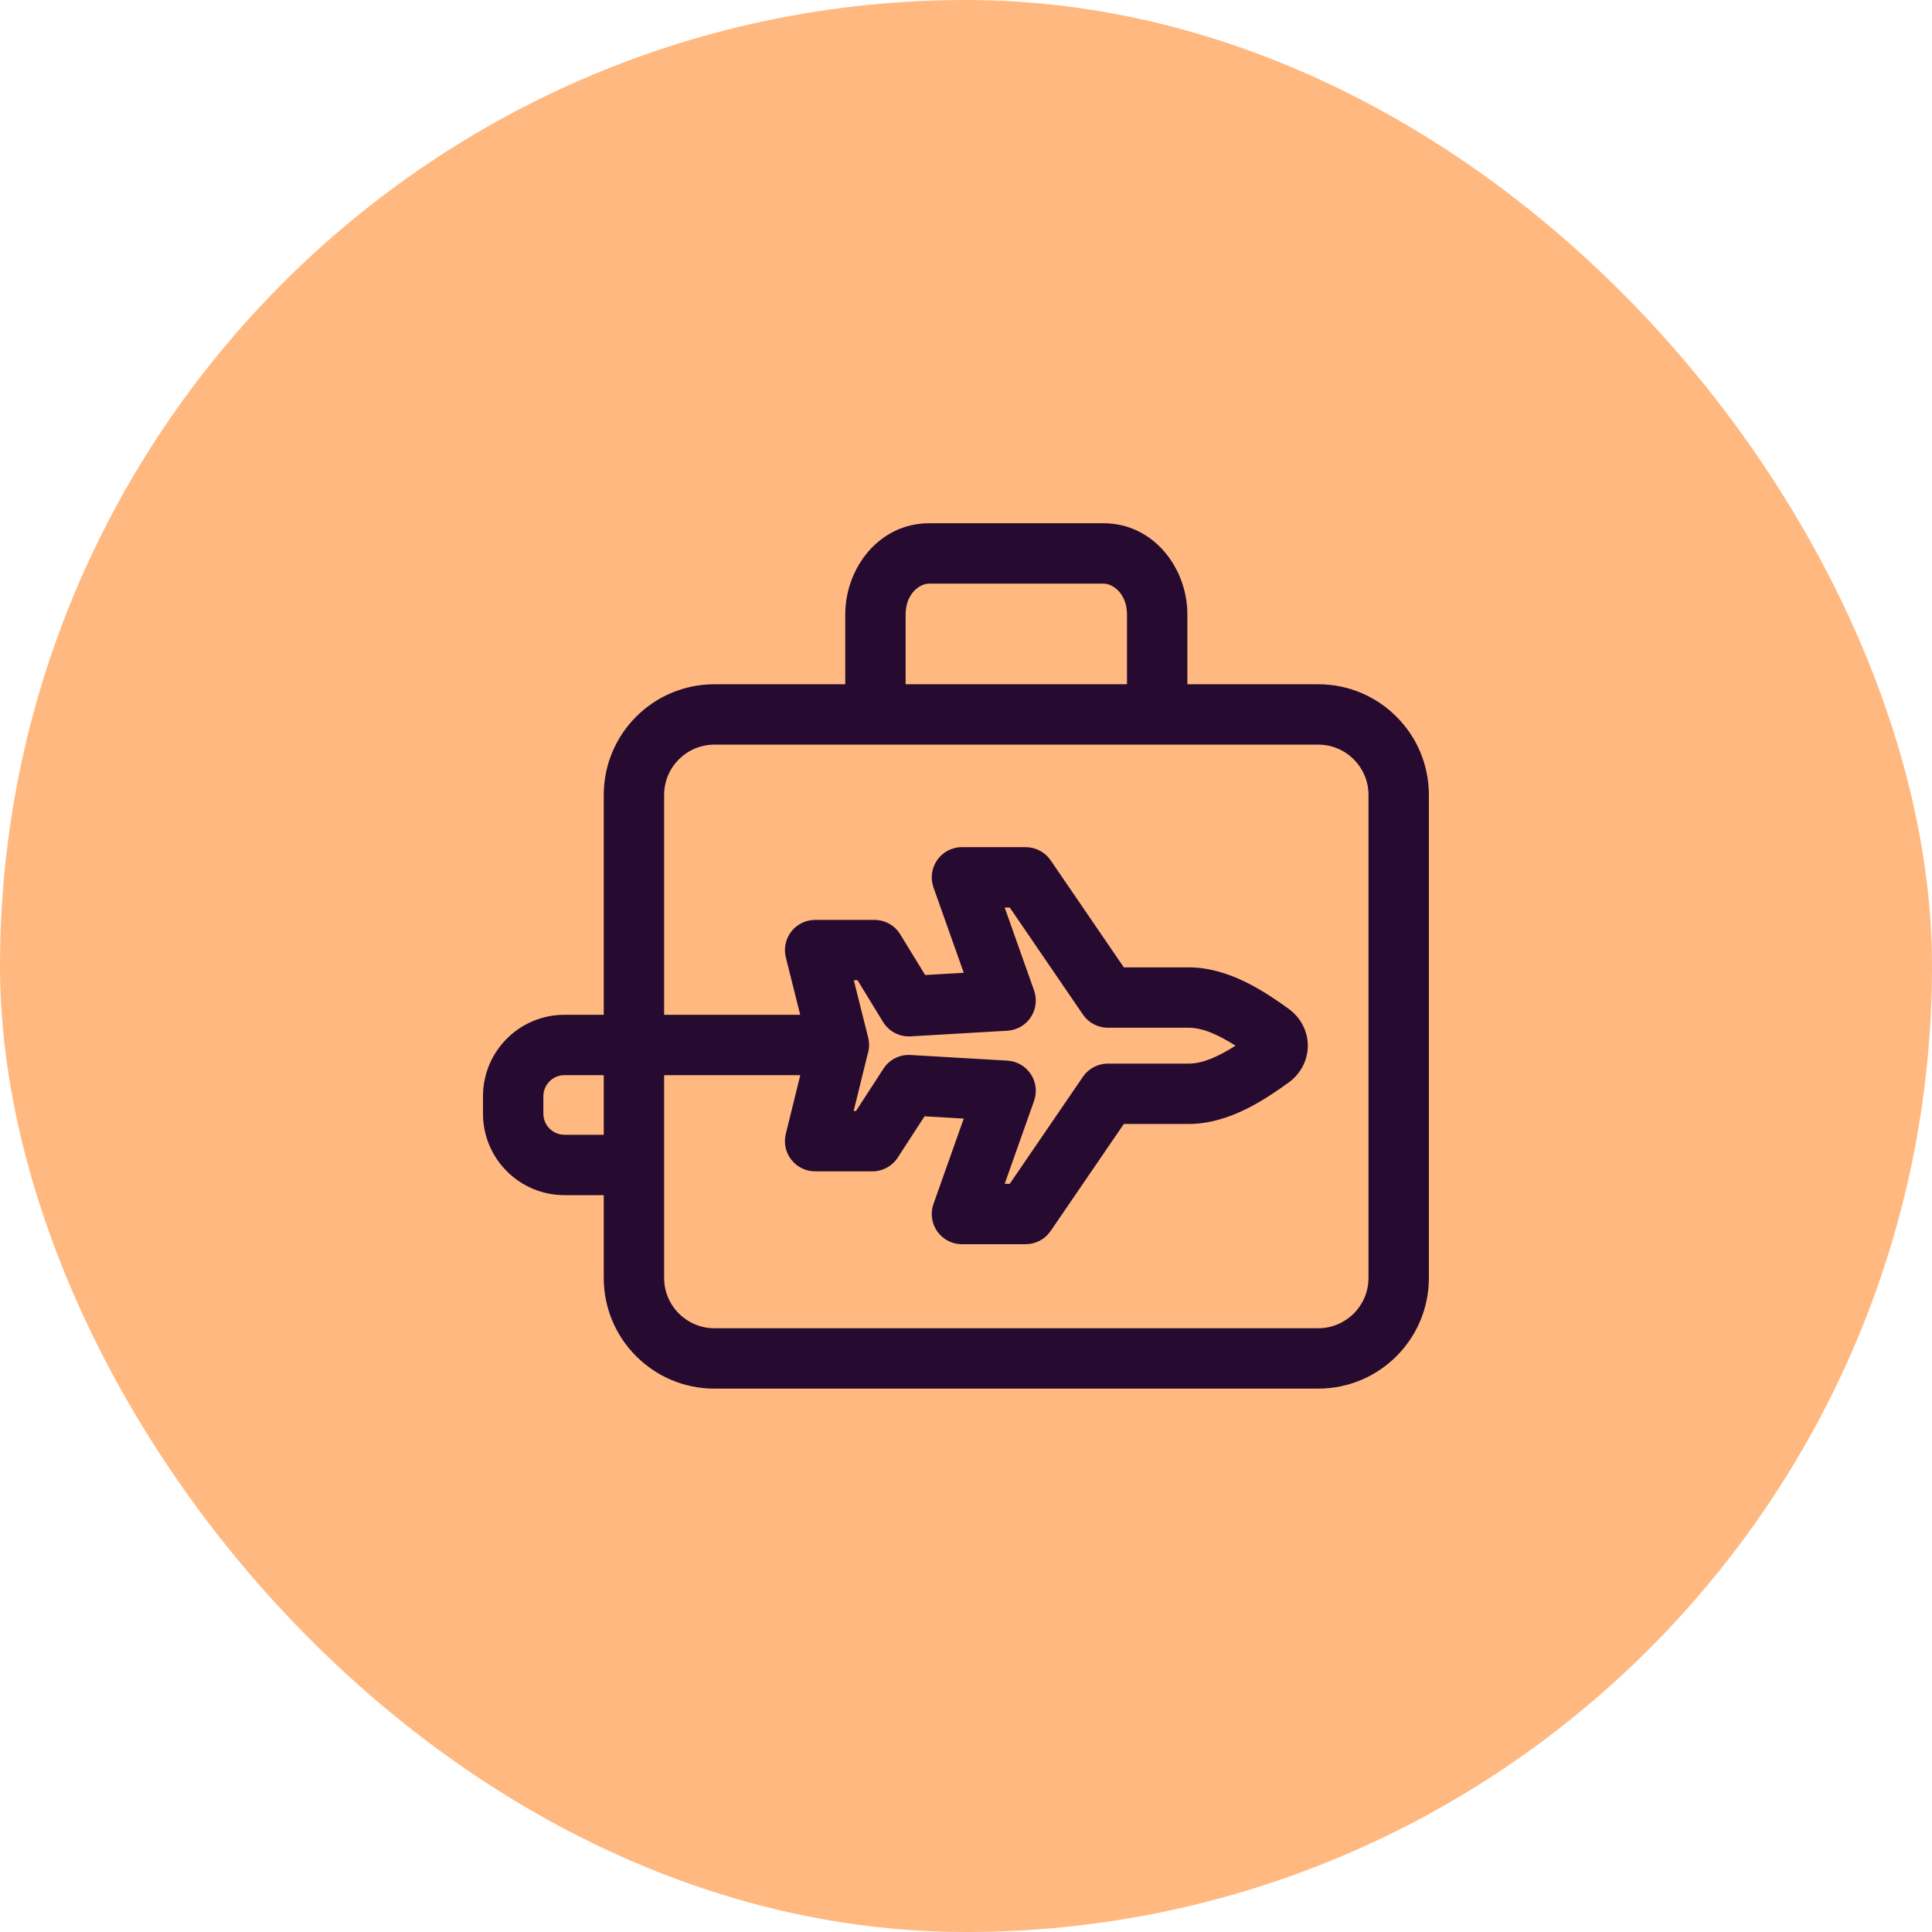
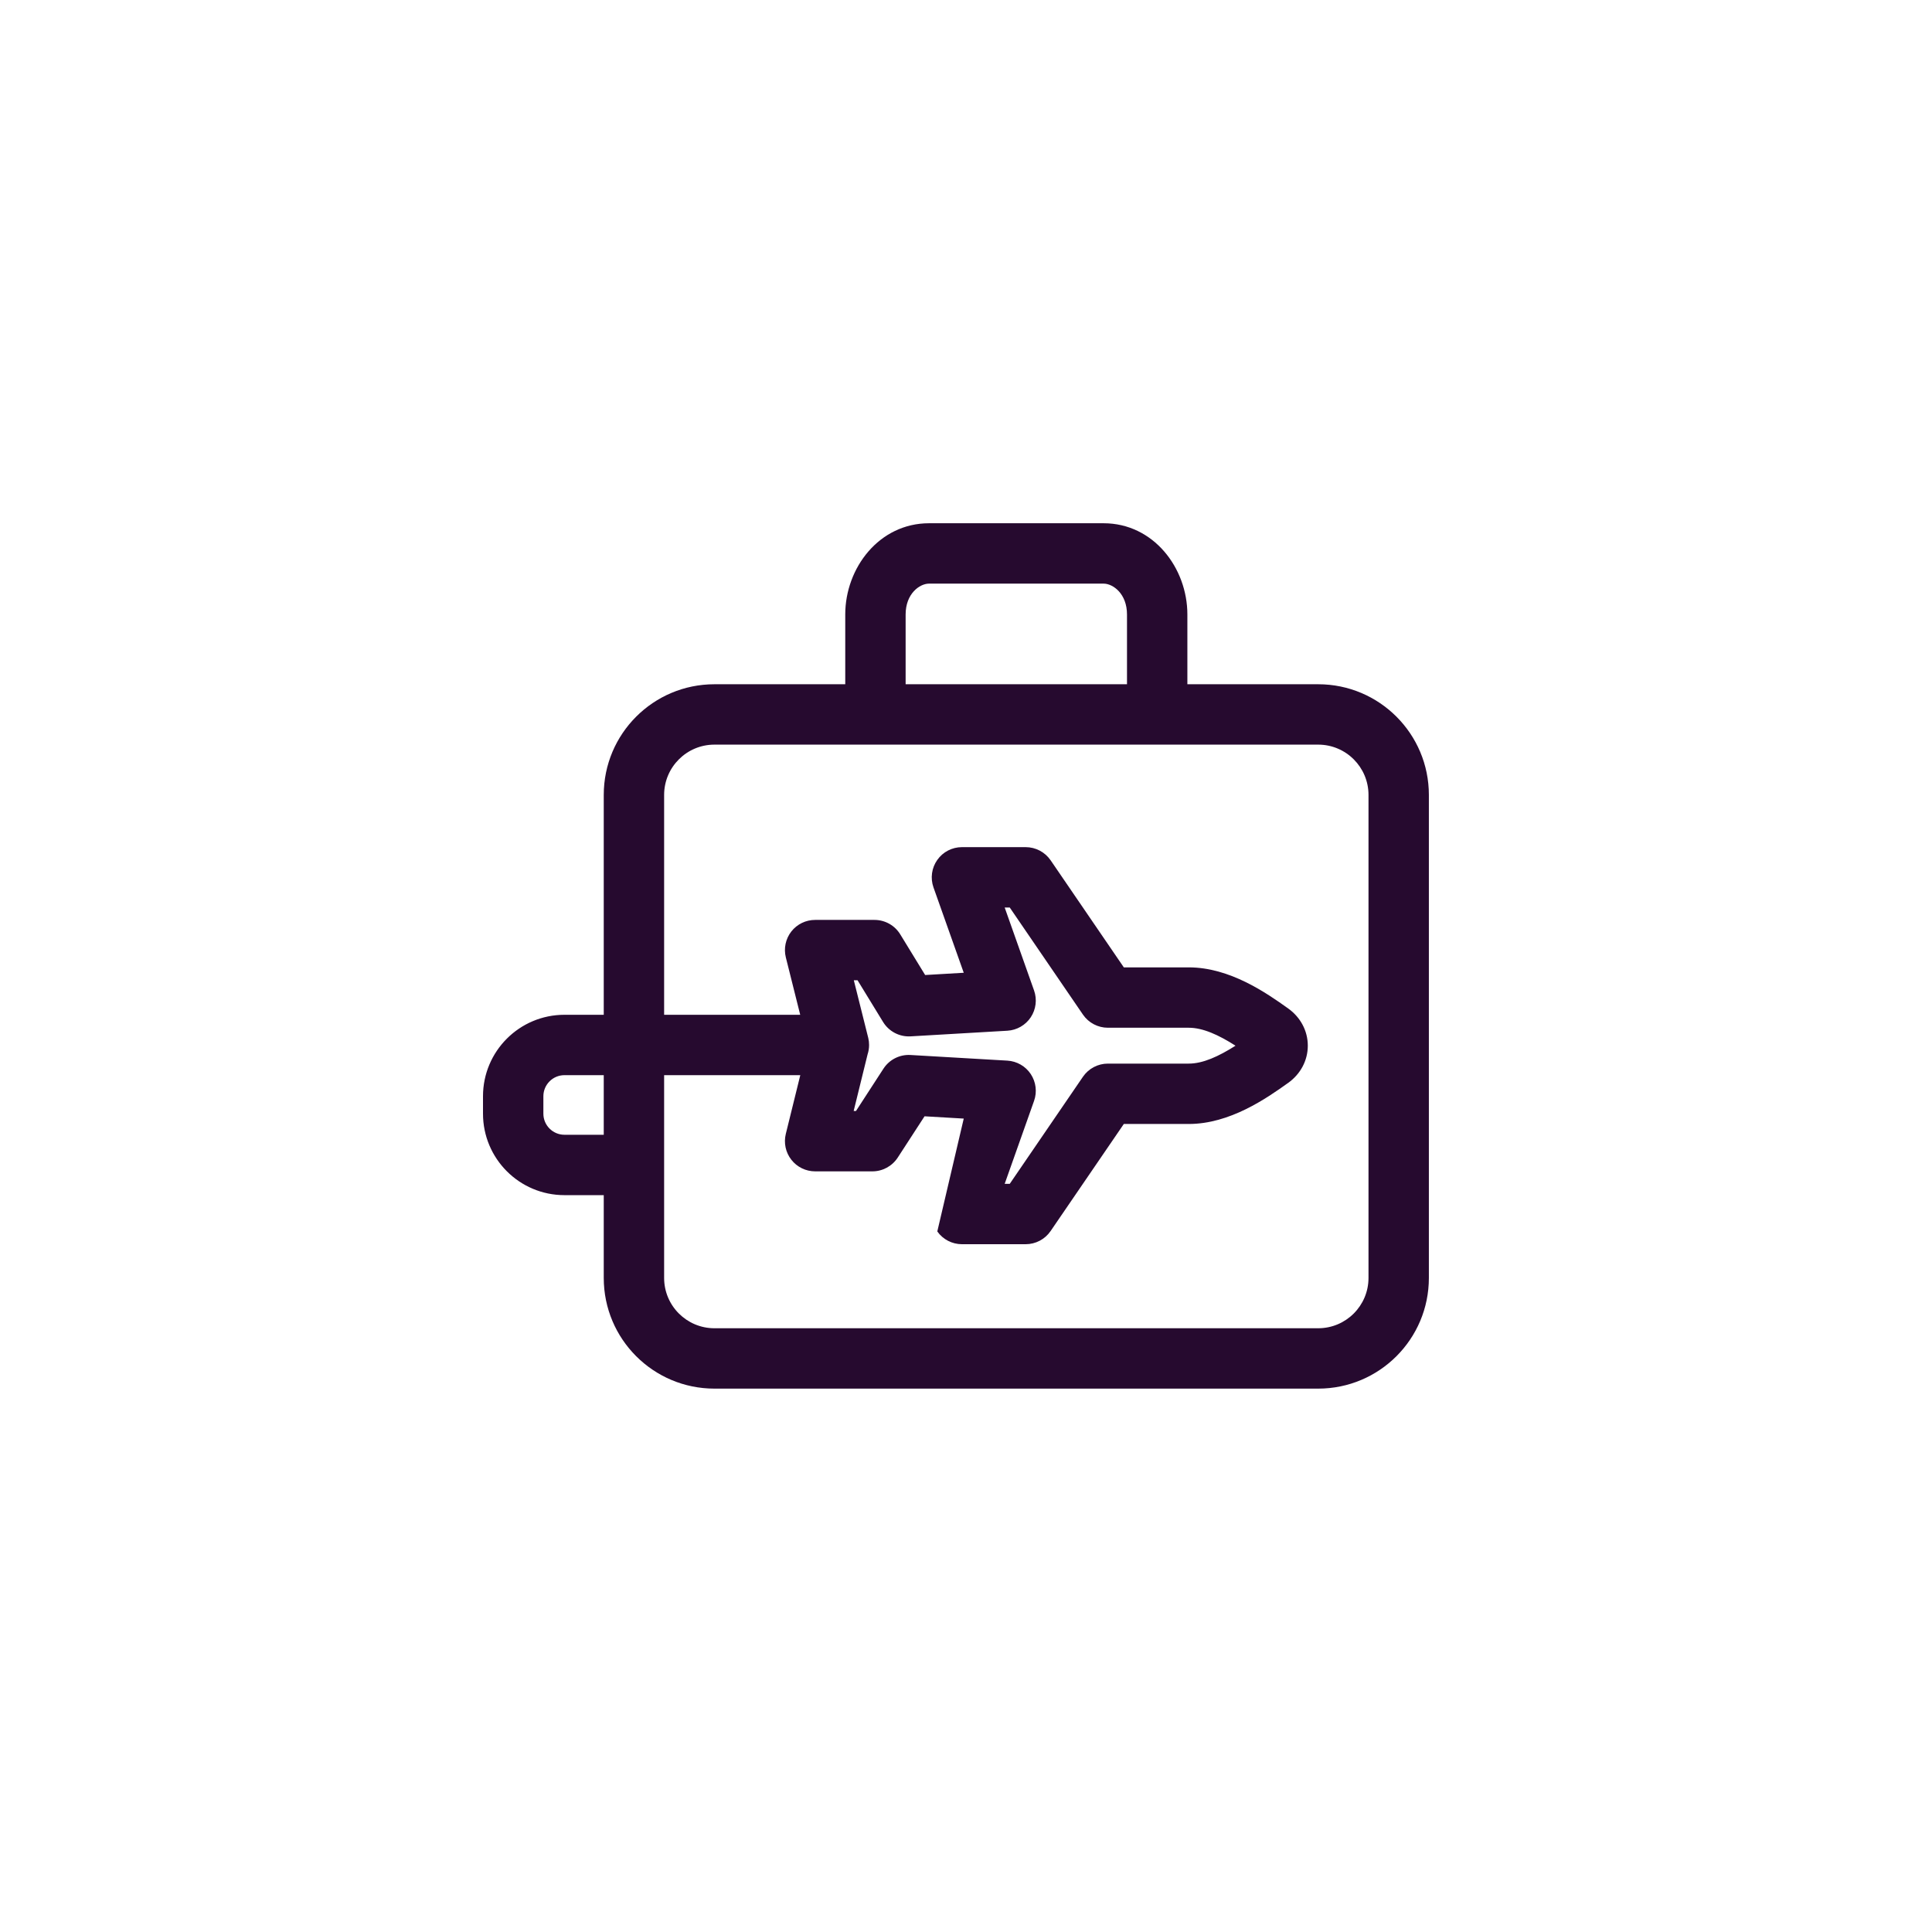
<svg xmlns="http://www.w3.org/2000/svg" width="48" height="48" viewBox="0 0 48 48" fill="none">
-   <rect width="48" height="48" rx="24" fill="#FFB980" />
-   <path fill-rule="evenodd" clip-rule="evenodd" d="M29.5 17V15.267C29.5 14.11 28.657 13 27.418 13H23.082C21.843 13 21 14.109 21 15.267V17H17.75C16.231 17 15 18.231 15 19.75V25.212H14.024C12.906 25.212 12 26.118 12 27.236V27.669C12 28.787 12.906 29.693 14.024 29.693H15V31.75C15 33.269 16.231 34.5 17.75 34.5H32.75C34.269 34.5 35.5 33.269 35.5 31.75V19.75C35.5 18.231 34.269 17 32.75 17H29.5ZM22.5 17H28V15.267C28 14.749 27.651 14.5 27.418 14.5H23.082C22.849 14.5 22.5 14.749 22.5 15.267V17ZM17.75 18.5C17.06 18.5 16.5 19.06 16.5 19.75V25.212H19.881L19.524 23.787C19.468 23.563 19.518 23.326 19.66 23.143C19.802 22.961 20.02 22.855 20.252 22.855H21.726C21.988 22.855 22.23 22.991 22.366 23.213L22.985 24.224L23.944 24.168L23.192 22.047C23.111 21.818 23.146 21.563 23.287 21.364C23.427 21.165 23.656 21.047 23.899 21.047H25.482C25.73 21.047 25.962 21.169 26.102 21.373L27.921 24.034H29.534C30.554 24.034 31.463 24.668 32.007 25.057C32.305 25.27 32.492 25.606 32.492 25.98C32.492 26.353 32.305 26.689 32.007 26.902C31.463 27.291 30.554 27.925 29.534 27.925H27.921L26.102 30.585C25.962 30.79 25.73 30.912 25.482 30.912H23.899C23.656 30.912 23.427 30.794 23.287 30.595C23.146 30.396 23.111 30.141 23.192 29.912L23.944 27.791L22.97 27.734L22.304 28.76C22.165 28.973 21.928 29.102 21.674 29.102H20.252C20.021 29.102 19.803 28.996 19.661 28.814C19.519 28.633 19.468 28.396 19.523 28.172L19.883 26.712H16.5V31.75C16.5 32.44 17.06 33 17.75 33H32.75C33.44 33 34 32.44 34 31.75V19.75C34 19.06 33.44 18.5 32.75 18.5H17.75ZM14.024 26.712H15V28.193H14.024C13.735 28.193 13.5 27.958 13.5 27.669V27.236C13.5 26.947 13.735 26.712 14.024 26.712ZM21.209 27.602L21.555 26.195C21.579 26.122 21.592 26.044 21.592 25.962C21.592 25.902 21.585 25.844 21.572 25.788L21.569 25.777L21.213 24.355H21.306L21.94 25.391C22.085 25.627 22.347 25.764 22.624 25.748L25.028 25.608C25.263 25.594 25.479 25.47 25.609 25.274C25.739 25.077 25.77 24.831 25.691 24.608L24.961 22.547H25.087L26.906 25.208C27.046 25.412 27.278 25.534 27.525 25.534H29.534C29.886 25.534 30.273 25.711 30.696 25.98C30.273 26.248 29.886 26.425 29.534 26.425H27.525C27.278 26.425 27.046 26.547 26.906 26.751L25.087 29.412H24.961L25.691 27.351C25.77 27.128 25.739 26.882 25.609 26.685C25.479 26.489 25.263 26.365 25.028 26.351L22.622 26.211C22.352 26.195 22.096 26.325 21.949 26.551L21.267 27.602H21.209Z" fill="#260A2F" />
+   <path fill-rule="evenodd" clip-rule="evenodd" d="M29.5 17V15.267C29.5 14.11 28.657 13 27.418 13H23.082C21.843 13 21 14.109 21 15.267V17H17.75C16.231 17 15 18.231 15 19.75V25.212H14.024C12.906 25.212 12 26.118 12 27.236V27.669C12 28.787 12.906 29.693 14.024 29.693H15V31.75C15 33.269 16.231 34.5 17.75 34.5H32.75C34.269 34.5 35.5 33.269 35.5 31.75V19.75C35.5 18.231 34.269 17 32.75 17H29.5ZM22.5 17H28V15.267C28 14.749 27.651 14.5 27.418 14.5H23.082C22.849 14.5 22.5 14.749 22.5 15.267V17ZM17.75 18.5C17.06 18.5 16.5 19.06 16.5 19.75V25.212H19.881L19.524 23.787C19.468 23.563 19.518 23.326 19.66 23.143C19.802 22.961 20.02 22.855 20.252 22.855H21.726C21.988 22.855 22.23 22.991 22.366 23.213L22.985 24.224L23.944 24.168L23.192 22.047C23.111 21.818 23.146 21.563 23.287 21.364C23.427 21.165 23.656 21.047 23.899 21.047H25.482C25.73 21.047 25.962 21.169 26.102 21.373L27.921 24.034H29.534C30.554 24.034 31.463 24.668 32.007 25.057C32.305 25.27 32.492 25.606 32.492 25.98C32.492 26.353 32.305 26.689 32.007 26.902C31.463 27.291 30.554 27.925 29.534 27.925H27.921L26.102 30.585C25.962 30.79 25.73 30.912 25.482 30.912H23.899C23.656 30.912 23.427 30.794 23.287 30.595L23.944 27.791L22.97 27.734L22.304 28.76C22.165 28.973 21.928 29.102 21.674 29.102H20.252C20.021 29.102 19.803 28.996 19.661 28.814C19.519 28.633 19.468 28.396 19.523 28.172L19.883 26.712H16.5V31.75C16.5 32.44 17.06 33 17.75 33H32.75C33.44 33 34 32.44 34 31.75V19.75C34 19.06 33.44 18.5 32.75 18.5H17.75ZM14.024 26.712H15V28.193H14.024C13.735 28.193 13.5 27.958 13.5 27.669V27.236C13.5 26.947 13.735 26.712 14.024 26.712ZM21.209 27.602L21.555 26.195C21.579 26.122 21.592 26.044 21.592 25.962C21.592 25.902 21.585 25.844 21.572 25.788L21.569 25.777L21.213 24.355H21.306L21.94 25.391C22.085 25.627 22.347 25.764 22.624 25.748L25.028 25.608C25.263 25.594 25.479 25.47 25.609 25.274C25.739 25.077 25.77 24.831 25.691 24.608L24.961 22.547H25.087L26.906 25.208C27.046 25.412 27.278 25.534 27.525 25.534H29.534C29.886 25.534 30.273 25.711 30.696 25.98C30.273 26.248 29.886 26.425 29.534 26.425H27.525C27.278 26.425 27.046 26.547 26.906 26.751L25.087 29.412H24.961L25.691 27.351C25.77 27.128 25.739 26.882 25.609 26.685C25.479 26.489 25.263 26.365 25.028 26.351L22.622 26.211C22.352 26.195 22.096 26.325 21.949 26.551L21.267 27.602H21.209Z" fill="#260A2F" />
</svg>